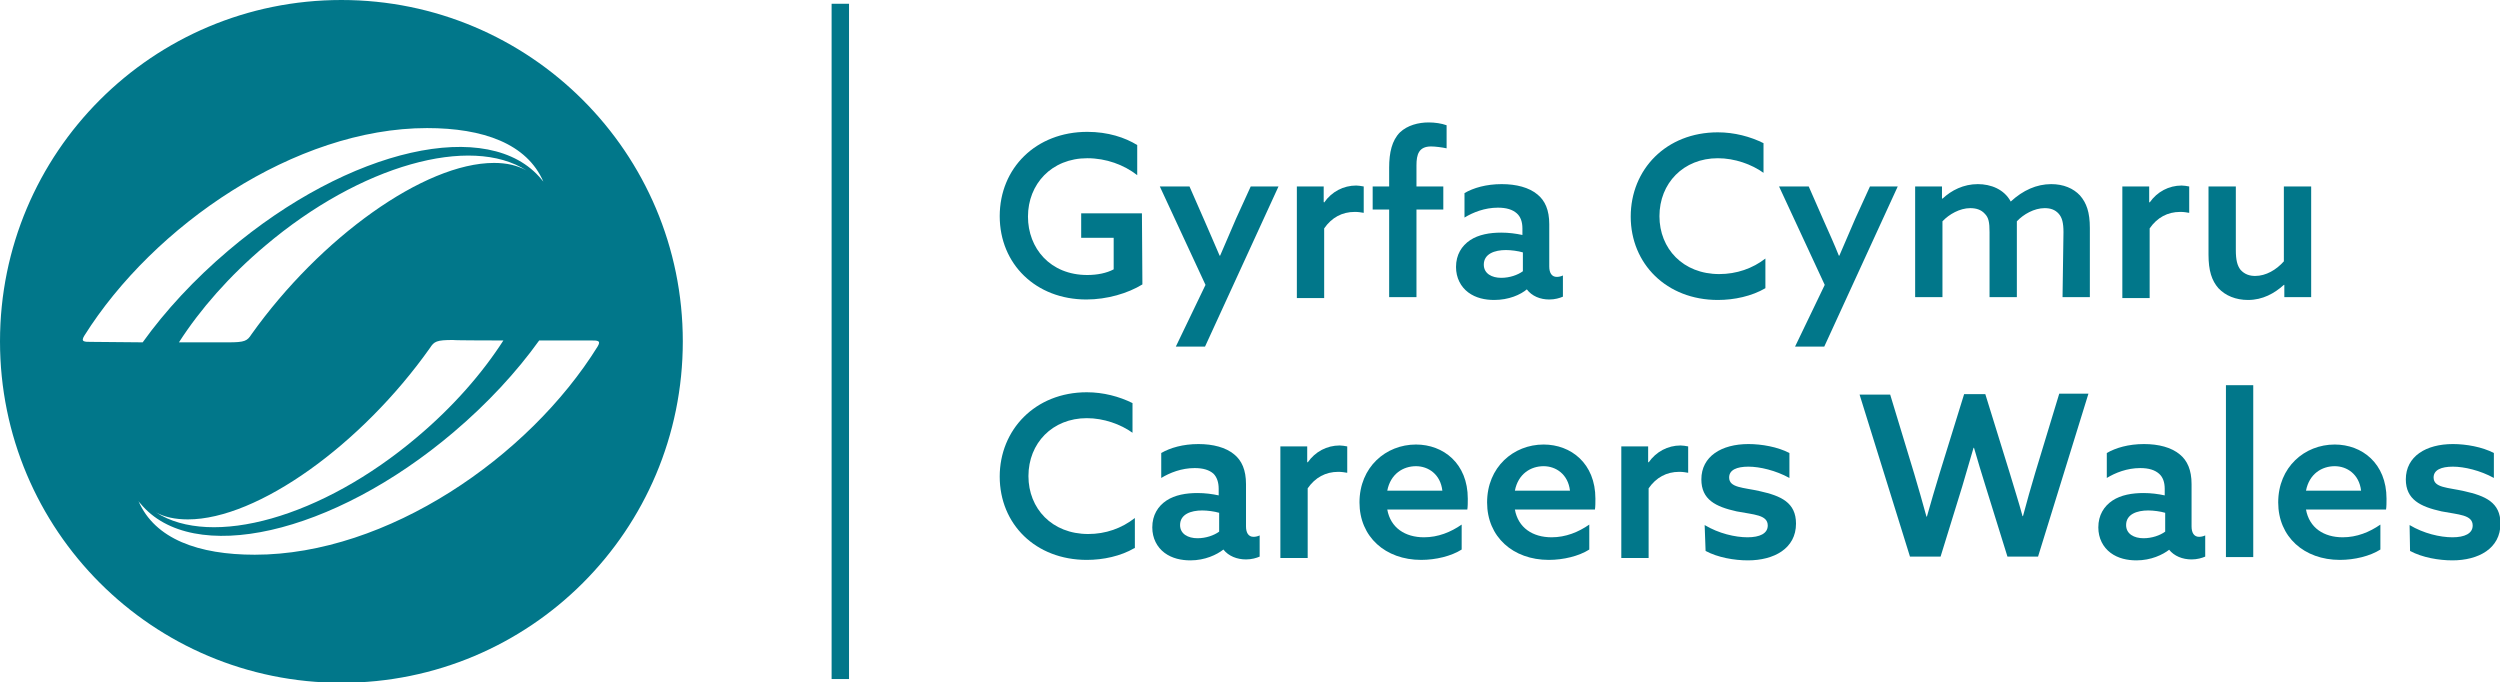
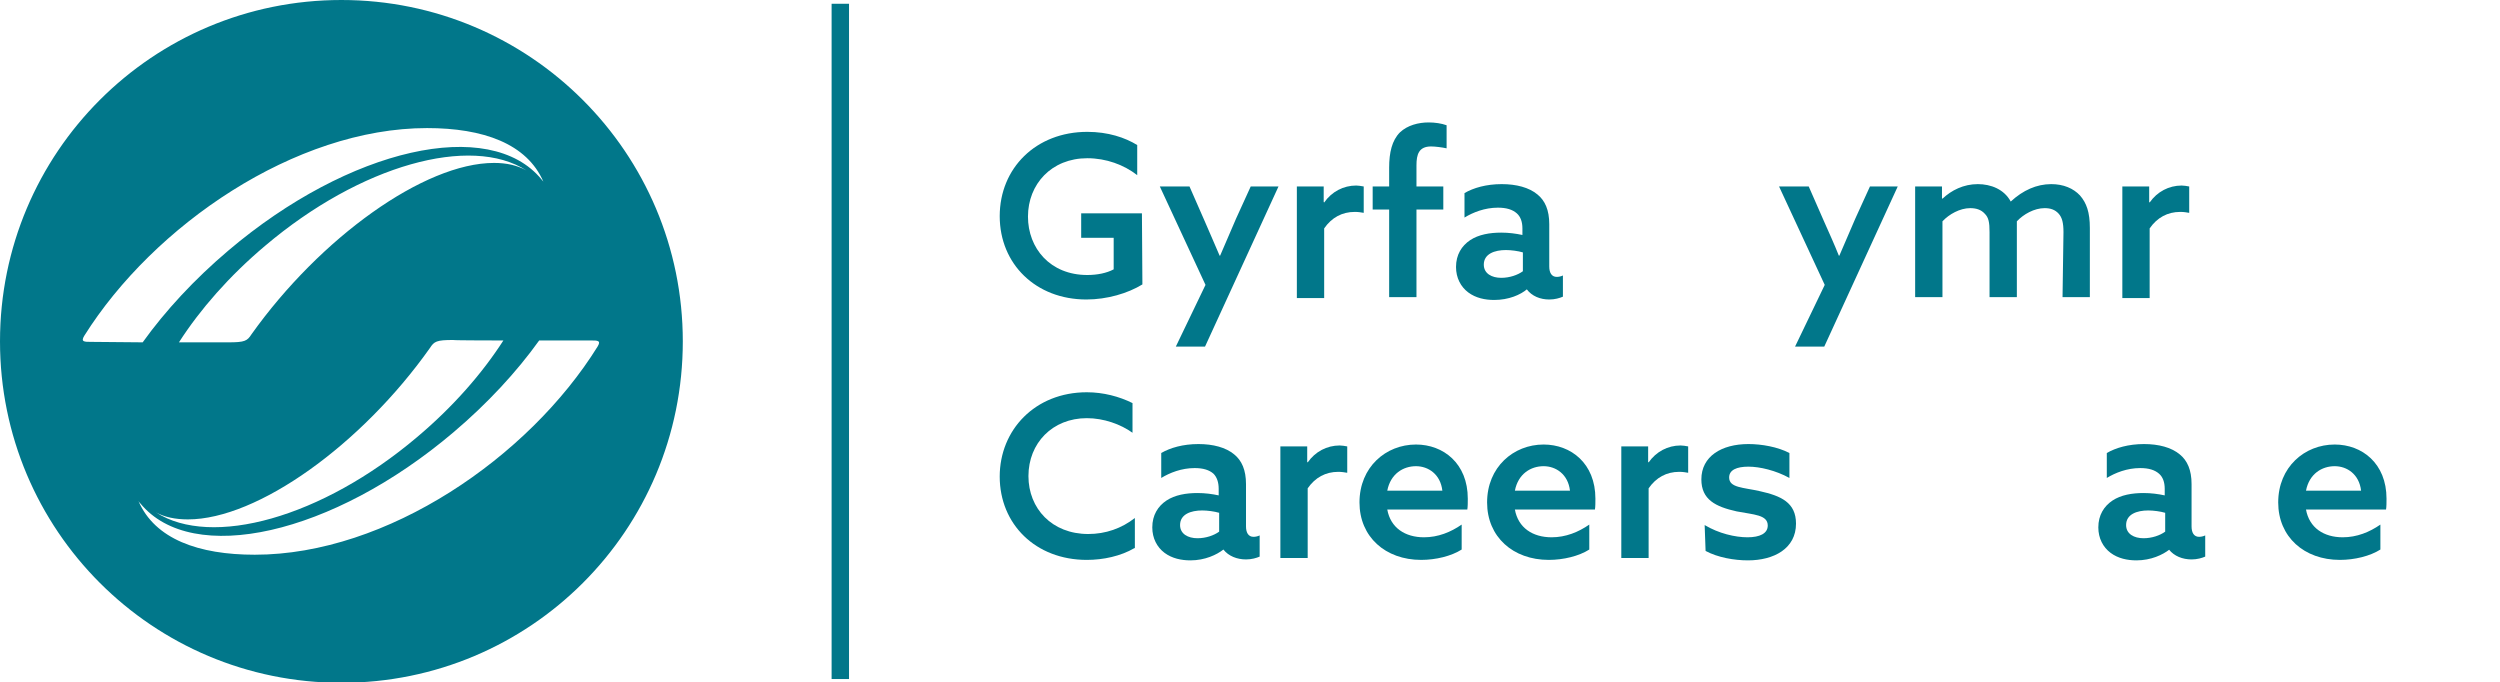
<svg xmlns="http://www.w3.org/2000/svg" version="1.1" id="Layer_1" x="0px" y="0px" viewBox="0 0 530.9 144.9" style="enable-background:new 0 0 530.9 144.9;" xml:space="preserve">
  <style type="text/css">
	.st0{fill:#01778A;}
</style>
  <g>
    <g>
      <rect x="176.6" y="0.8" class="st0" width="3.7" height="143.4" />
    </g>
    <path class="st0" d="M72.5,0C32.4,0,0,32.4,0,72.5s32.4,72.5,72.5,72.5s72.5-32.4,72.5-72.5S112.5,0,72.5,0z M19.3,72.6   c-1.4,0-2.2,0-1.4-1.3c14.7-23.4,44.8-44.1,72.8-44.1c11.9,0,21.2,3.3,24.7,11.4c-0.1-0.2-0.3-0.3-0.4-0.5   c-11-13.4-40.8-6.7-66.5,15.1c-7.2,6.1-13.4,12.8-18.2,19.5L19.3,72.6L19.3,72.6z M104.9,34.6C90.1,34.6,68,50.5,53.4,71   c-0.9,1.4-1.4,1.7-4.9,1.7H38c4.5-7,10.7-14.1,18.3-20.5c20.3-17.2,43.7-23.6,55.5-16C109.8,35.1,107.6,34.6,104.9,34.6z    M106.9,72.3c-4.5,7-10.7,14.1-18.3,20.5c-20.3,17.2-43.7,23.6-55.5,16c1.8,1,4.1,1.5,6.8,1.5c14.8,0,36.9-15.9,51.4-36.4   c0.9-1.4,1.4-1.7,4.9-1.7C96.4,72.3,106.9,72.3,106.9,72.3z M54.1,117.8c-11.9,0-21.2-3.3-24.7-11.4c0.1,0.2,0.3,0.4,0.4,0.5   c11,13.4,40.8,6.7,66.5-15.1c7.2-6.1,13.4-12.8,18.2-19.5h11c1.4,0,2.2,0,1.4,1.3C112.3,97.1,82.2,117.8,54.1,117.8z" />
    <g>
      <g>
        <path class="st0" d="M242.6,60.4c-3.1,1.9-7.5,3.2-11.9,3.2c-10.7,0-18.4-7.5-18.4-17.7c0-10.2,7.7-17.9,18.6-17.9     c4.4,0,8,1.2,10.6,2.8v6.4c-2.8-2.2-6.6-3.6-10.6-3.6c-7.6,0-12.6,5.5-12.6,12.4c0,6.7,4.7,12.4,12.6,12.4c2.1,0,4.1-0.4,5.6-1.2     v-6.7h-6.9v-5.2h12.9L242.6,60.4L242.6,60.4z" />
        <path class="st0" d="M249.7,73.6l6.3-13.1l-9.7-20.9h6.3l3.2,7.3c1.2,2.7,2.1,4.9,3.2,7.4h0.1c1.1-2.6,2.3-5.3,3.4-7.9l3.1-6.8     h5.9l-15.6,34L249.7,73.6L249.7,73.6z" />
        <path class="st0" d="M275.4,39.6h5.7v3.3l0.1,0.1c1.6-2.3,4.1-3.6,6.8-3.6c0.5,0,1,0.1,1.6,0.2v5.6c-0.6-0.1-1.1-0.2-1.9-0.2     c-2.7,0-4.9,1.2-6.5,3.5v14.8h-5.8L275.4,39.6L275.4,39.6z" />
        <path class="st0" d="M295,44.5h-3.5v-4.9h3.5v-4c0-3.2,0.6-5.8,2.3-7.5c1.6-1.5,3.9-2.1,6.1-2.1c1.3,0,2.7,0.2,3.8,0.6v4.9     c-0.9-0.2-2.4-0.4-3.3-0.4c-2.6,0-3.1,1.7-3.1,4v4.5h5.7v4.9h-5.7v18.6H295V44.5z" />
        <path class="st0" d="M324.3,61.4c-1.4,1.2-3.9,2.3-7,2.3c-1.9,0-3.9-0.4-5.5-1.6c-1.6-1.2-2.6-3.1-2.6-5.4c0-2.6,1.2-4.5,3-5.7     c1.8-1.2,4.2-1.6,6.6-1.6c1.6,0,3.1,0.2,4.5,0.5v-1.4c0-1.4-0.4-2.5-1.2-3.2c-0.9-0.8-2.2-1.2-4-1.2c-2.8,0-5.3,1-7.1,2.1V41     c1.9-1.1,4.6-1.9,7.9-1.9c3.1,0,5.8,0.7,7.6,2.2c1.6,1.3,2.5,3.3,2.5,6.3v9c0,1.3,0.5,2.2,1.6,2.2c0.4,0,0.9-0.1,1.3-0.3v4.5     c-0.7,0.3-1.7,0.6-2.9,0.6c-1.9,0-3.7-0.7-4.8-2.2L324.3,61.4L324.3,61.4z M323.4,53.6c-1-0.3-2.5-0.5-3.6-0.5     c-2.4,0-4.7,0.8-4.7,3.1c0,1.9,1.7,2.8,3.7,2.8c1.8,0,3.5-0.6,4.6-1.4L323.4,53.6L323.4,53.6z" />
-         <path class="st0" d="M374.9,61.2c-2.9,1.7-6.6,2.5-10.1,2.5c-10.9,0-18.5-7.7-18.5-17.7c0-10,7.5-17.9,18.5-17.9     c3.5,0,6.9,0.9,9.7,2.3v6.3c-2.5-1.8-6.1-3.1-9.7-3.1c-7.3,0-12.4,5.3-12.4,12.3c0,6.9,5,12.3,12.7,12.3c3.7,0,7.1-1.2,9.8-3.3     L374.9,61.2L374.9,61.2z" />
        <path class="st0" d="M381.2,73.6l6.3-13.1l-9.7-20.9h6.3l3.2,7.3c1.2,2.7,2.2,4.9,3.2,7.4h0.1c1.1-2.6,2.3-5.3,3.4-7.9l3.1-6.8     h5.9l-15.6,34L381.2,73.6L381.2,73.6z" />
        <path class="st0" d="M438.2,49.3c0-2-0.3-3.1-1-3.9c-0.8-0.9-1.8-1.2-3-1.2c-2.2,0-4.5,1.3-5.9,2.8c0,0.4,0,0.9,0,1.4v14.7h-5.8     V49.3c0-2.1-0.2-3.1-1-3.9c-0.8-0.9-1.9-1.2-3.1-1.2c-2.2,0-4.5,1.3-5.9,2.8v16.1h-5.8V39.6h5.7v2.5l0.1,0.1     c1.9-1.8,4.5-3.1,7.5-3.1c2.8,0,5.6,1.1,7,3.7c2.6-2.4,5.5-3.7,8.6-3.7c2.6,0,4.7,0.9,6.1,2.4c1.4,1.6,2.1,3.6,2.1,6.9v14.7h-5.8     L438.2,49.3L438.2,49.3z" />
        <path class="st0" d="M450.7,39.6h5.7v3.3l0.1,0.1c1.6-2.3,4.1-3.6,6.8-3.6c0.5,0,1,0.1,1.6,0.2v5.6c-0.6-0.1-1.1-0.2-1.9-0.2     c-2.7,0-4.9,1.2-6.5,3.5v14.8h-5.8L450.7,39.6L450.7,39.6z" />
-         <path class="st0" d="M485,60.5c-2,1.8-4.5,3.2-7.6,3.2c-2.6,0-4.8-0.9-6.3-2.5c-1.4-1.6-2.1-3.7-2.1-7.1V39.6h5.8v13.5     c0,2.1,0.3,3.3,1,4.2c0.9,1,2,1.3,3.1,1.3c2.3,0,4.5-1.3,6.1-3.1V39.6h5.8v23.5h-5.7v-2.6L485,60.5z" />
      </g>
    </g>
    <g>
      <g>
        <path class="st0" d="M240.9,116.4c-2.9,1.7-6.6,2.5-10.1,2.5c-10.9,0-18.5-7.6-18.5-17.7c0-9.9,7.5-17.9,18.5-17.9     c3.5,0,6.9,0.9,9.7,2.3v6.3c-2.5-1.8-6.1-3.1-9.7-3.1c-7.3,0-12.4,5.3-12.4,12.3c0,6.9,5,12.3,12.7,12.3c3.7,0,7.1-1.2,9.9-3.4     V116.4z" />
        <path class="st0" d="M259.8,116.7c-1.4,1.1-3.9,2.3-7,2.3c-1.9,0-3.9-0.4-5.5-1.6c-1.6-1.2-2.6-3.1-2.6-5.4c0-2.6,1.2-4.5,3-5.7     c1.8-1.2,4.2-1.6,6.6-1.6c1.6,0,3.1,0.2,4.5,0.5v-1.4c0-1.4-0.4-2.5-1.1-3.2c-0.9-0.8-2.2-1.2-4-1.2c-2.8,0-5.3,1-7.1,2.1v-5.3     c1.9-1.1,4.6-1.9,7.9-1.9c3.1,0,5.8,0.7,7.6,2.2c1.6,1.3,2.5,3.3,2.5,6.3v9c0,1.3,0.5,2.2,1.6,2.2c0.4,0,0.9-0.1,1.3-0.3v4.5     c-0.7,0.3-1.7,0.6-2.9,0.6c-1.9,0-3.7-0.7-4.8-2.1L259.8,116.7L259.8,116.7z M258.9,108.9c-1-0.3-2.5-0.5-3.6-0.5     c-2.4,0-4.7,0.8-4.7,3.1c0,1.9,1.7,2.8,3.7,2.8c1.8,0,3.5-0.6,4.6-1.4L258.9,108.9L258.9,108.9z" />
        <path class="st0" d="M271.9,94.8h5.7v3.3l0.1,0.1c1.6-2.3,4.1-3.6,6.8-3.6c0.5,0,1,0.1,1.6,0.2v5.6c-0.6-0.1-1.2-0.2-1.9-0.2     c-2.7,0-4.9,1.2-6.5,3.5v14.8h-5.8L271.9,94.8L271.9,94.8z" />
        <path class="st0" d="M294.6,108.2c0.7,3.9,3.8,5.9,7.8,5.9c3,0,5.7-1.1,8-2.7v5.3c-2.2,1.4-5.5,2.2-8.6,2.2     c-7.6,0-13.1-4.9-13.1-12.2c0-7.5,5.6-12.3,12-12.3c5.8,0,11,4,11,11.5c0,0.8,0,1.7-0.1,2.3L294.6,108.2L294.6,108.2z      M306.3,104.2c-0.4-3.5-3-5.2-5.6-5.2c-2.7,0-5.4,1.6-6.1,5.2H306.3z" />
        <path class="st0" d="M321.7,108.2c0.7,3.9,3.8,5.9,7.8,5.9c3,0,5.7-1.1,8-2.7v5.3c-2.2,1.4-5.5,2.2-8.6,2.2     c-7.6,0-13.1-4.9-13.1-12.2c0-7.5,5.6-12.3,12-12.3c5.8,0,11,4,11,11.5c0,0.8,0,1.7-0.1,2.3L321.7,108.2L321.7,108.2z      M333.4,104.2c-0.4-3.5-3-5.2-5.6-5.2c-2.7,0-5.4,1.6-6.1,5.2H333.4z" />
        <path class="st0" d="M344.3,94.8h5.7v3.3l0.1,0.1c1.6-2.3,4.1-3.6,6.8-3.6c0.5,0,1,0.1,1.6,0.2v5.6c-0.6-0.1-1.1-0.2-1.9-0.2     c-2.7,0-4.9,1.2-6.5,3.5v14.8h-5.8L344.3,94.8L344.3,94.8z" />
        <path class="st0" d="M362,111.5c3,1.8,6.5,2.6,9.1,2.6c2.6,0,4.3-0.8,4.3-2.5c0-2.3-3-2.3-6.6-3c-4.5-1-7.5-2.5-7.5-6.8     c0-4.9,4.3-7.5,10-7.5c2.8,0,6.2,0.6,8.7,1.9v5.3c-2.9-1.6-6.3-2.4-8.7-2.4c-2.5,0-4.1,0.7-4.1,2.3c0,2.2,3,2.1,6.5,2.9     c4.5,1,7.7,2.4,7.7,6.9c0,5.3-4.7,7.8-10.2,7.8c-2.9,0-6.4-0.6-9-2L362,111.5L362,111.5z" />
-         <path class="st0" d="M394.9,83.8h6.5l5.1,16.8c0.9,3,1.8,6.2,2.6,9.1h0.1c0.8-2.9,1.8-6.2,2.7-9.2l5.2-16.8h4.5l5.2,16.8     c1,3.4,1.9,6.1,2.7,9.1h0.1c0.8-3,1.7-6.2,2.6-9.2l5.1-16.8h6.2l-10.7,34.6h-6.5l-4.6-14.8c-0.9-2.8-1.7-5.6-2.5-8.3h-0.1     c-0.8,2.7-1.6,5.4-2.4,8.2l-4.6,14.9h-6.5L394.9,83.8z" />
        <path class="st0" d="M460.7,116.7c-1.4,1.1-3.9,2.3-7,2.3c-1.9,0-3.9-0.4-5.5-1.6c-1.6-1.2-2.6-3.1-2.6-5.4c0-2.6,1.2-4.5,3-5.7     c1.8-1.2,4.2-1.6,6.6-1.6c1.6,0,3.1,0.2,4.5,0.5v-1.4c0-1.4-0.4-2.5-1.2-3.2c-0.9-0.8-2.2-1.2-4-1.2c-2.8,0-5.3,1-7.1,2.1v-5.3     c1.9-1.1,4.6-1.9,7.9-1.9c3.1,0,5.8,0.7,7.6,2.2c1.6,1.3,2.5,3.3,2.5,6.3v9c0,1.3,0.5,2.2,1.6,2.2c0.4,0,0.9-0.1,1.3-0.3v4.5     c-0.7,0.3-1.7,0.6-2.9,0.6c-1.9,0-3.7-0.7-4.8-2.1L460.7,116.7L460.7,116.7z M459.8,108.9c-1-0.3-2.5-0.5-3.6-0.5     c-2.4,0-4.7,0.8-4.7,3.1c0,1.9,1.7,2.8,3.7,2.8c1.8,0,3.5-0.6,4.6-1.4L459.8,108.9L459.8,108.9z" />
-         <path class="st0" d="M472.7,81.8h5.8v36.5h-5.8V81.8z" />
        <path class="st0" d="M489.7,108.2c0.7,3.9,3.8,5.9,7.8,5.9c3,0,5.7-1.1,8-2.7v5.3c-2.2,1.4-5.5,2.2-8.6,2.2     c-7.6,0-13.1-4.9-13.1-12.2c0-7.5,5.6-12.3,12-12.3c5.8,0,11,4,11,11.5c0,0.8,0,1.7-0.1,2.3L489.7,108.2L489.7,108.2z      M501.4,104.2c-0.4-3.5-3-5.2-5.6-5.2c-2.7,0-5.4,1.6-6.1,5.2H501.4z" />
-         <path class="st0" d="M511.7,111.5c3,1.8,6.5,2.6,9.1,2.6c2.6,0,4.3-0.8,4.3-2.5c0-2.3-3-2.3-6.6-3c-4.5-1-7.6-2.5-7.6-6.8     c0-4.9,4.3-7.5,10-7.5c2.8,0,6.2,0.6,8.7,1.9v5.3c-2.9-1.6-6.3-2.4-8.7-2.4c-2.5,0-4.1,0.7-4.1,2.3c0,2.2,3,2.1,6.5,2.9     c4.5,1,7.7,2.4,7.7,6.9c0,5.3-4.7,7.8-10.2,7.8c-2.9,0-6.4-0.6-9-2L511.7,111.5L511.7,111.5z" />
      </g>
    </g>
  </g>
</svg>